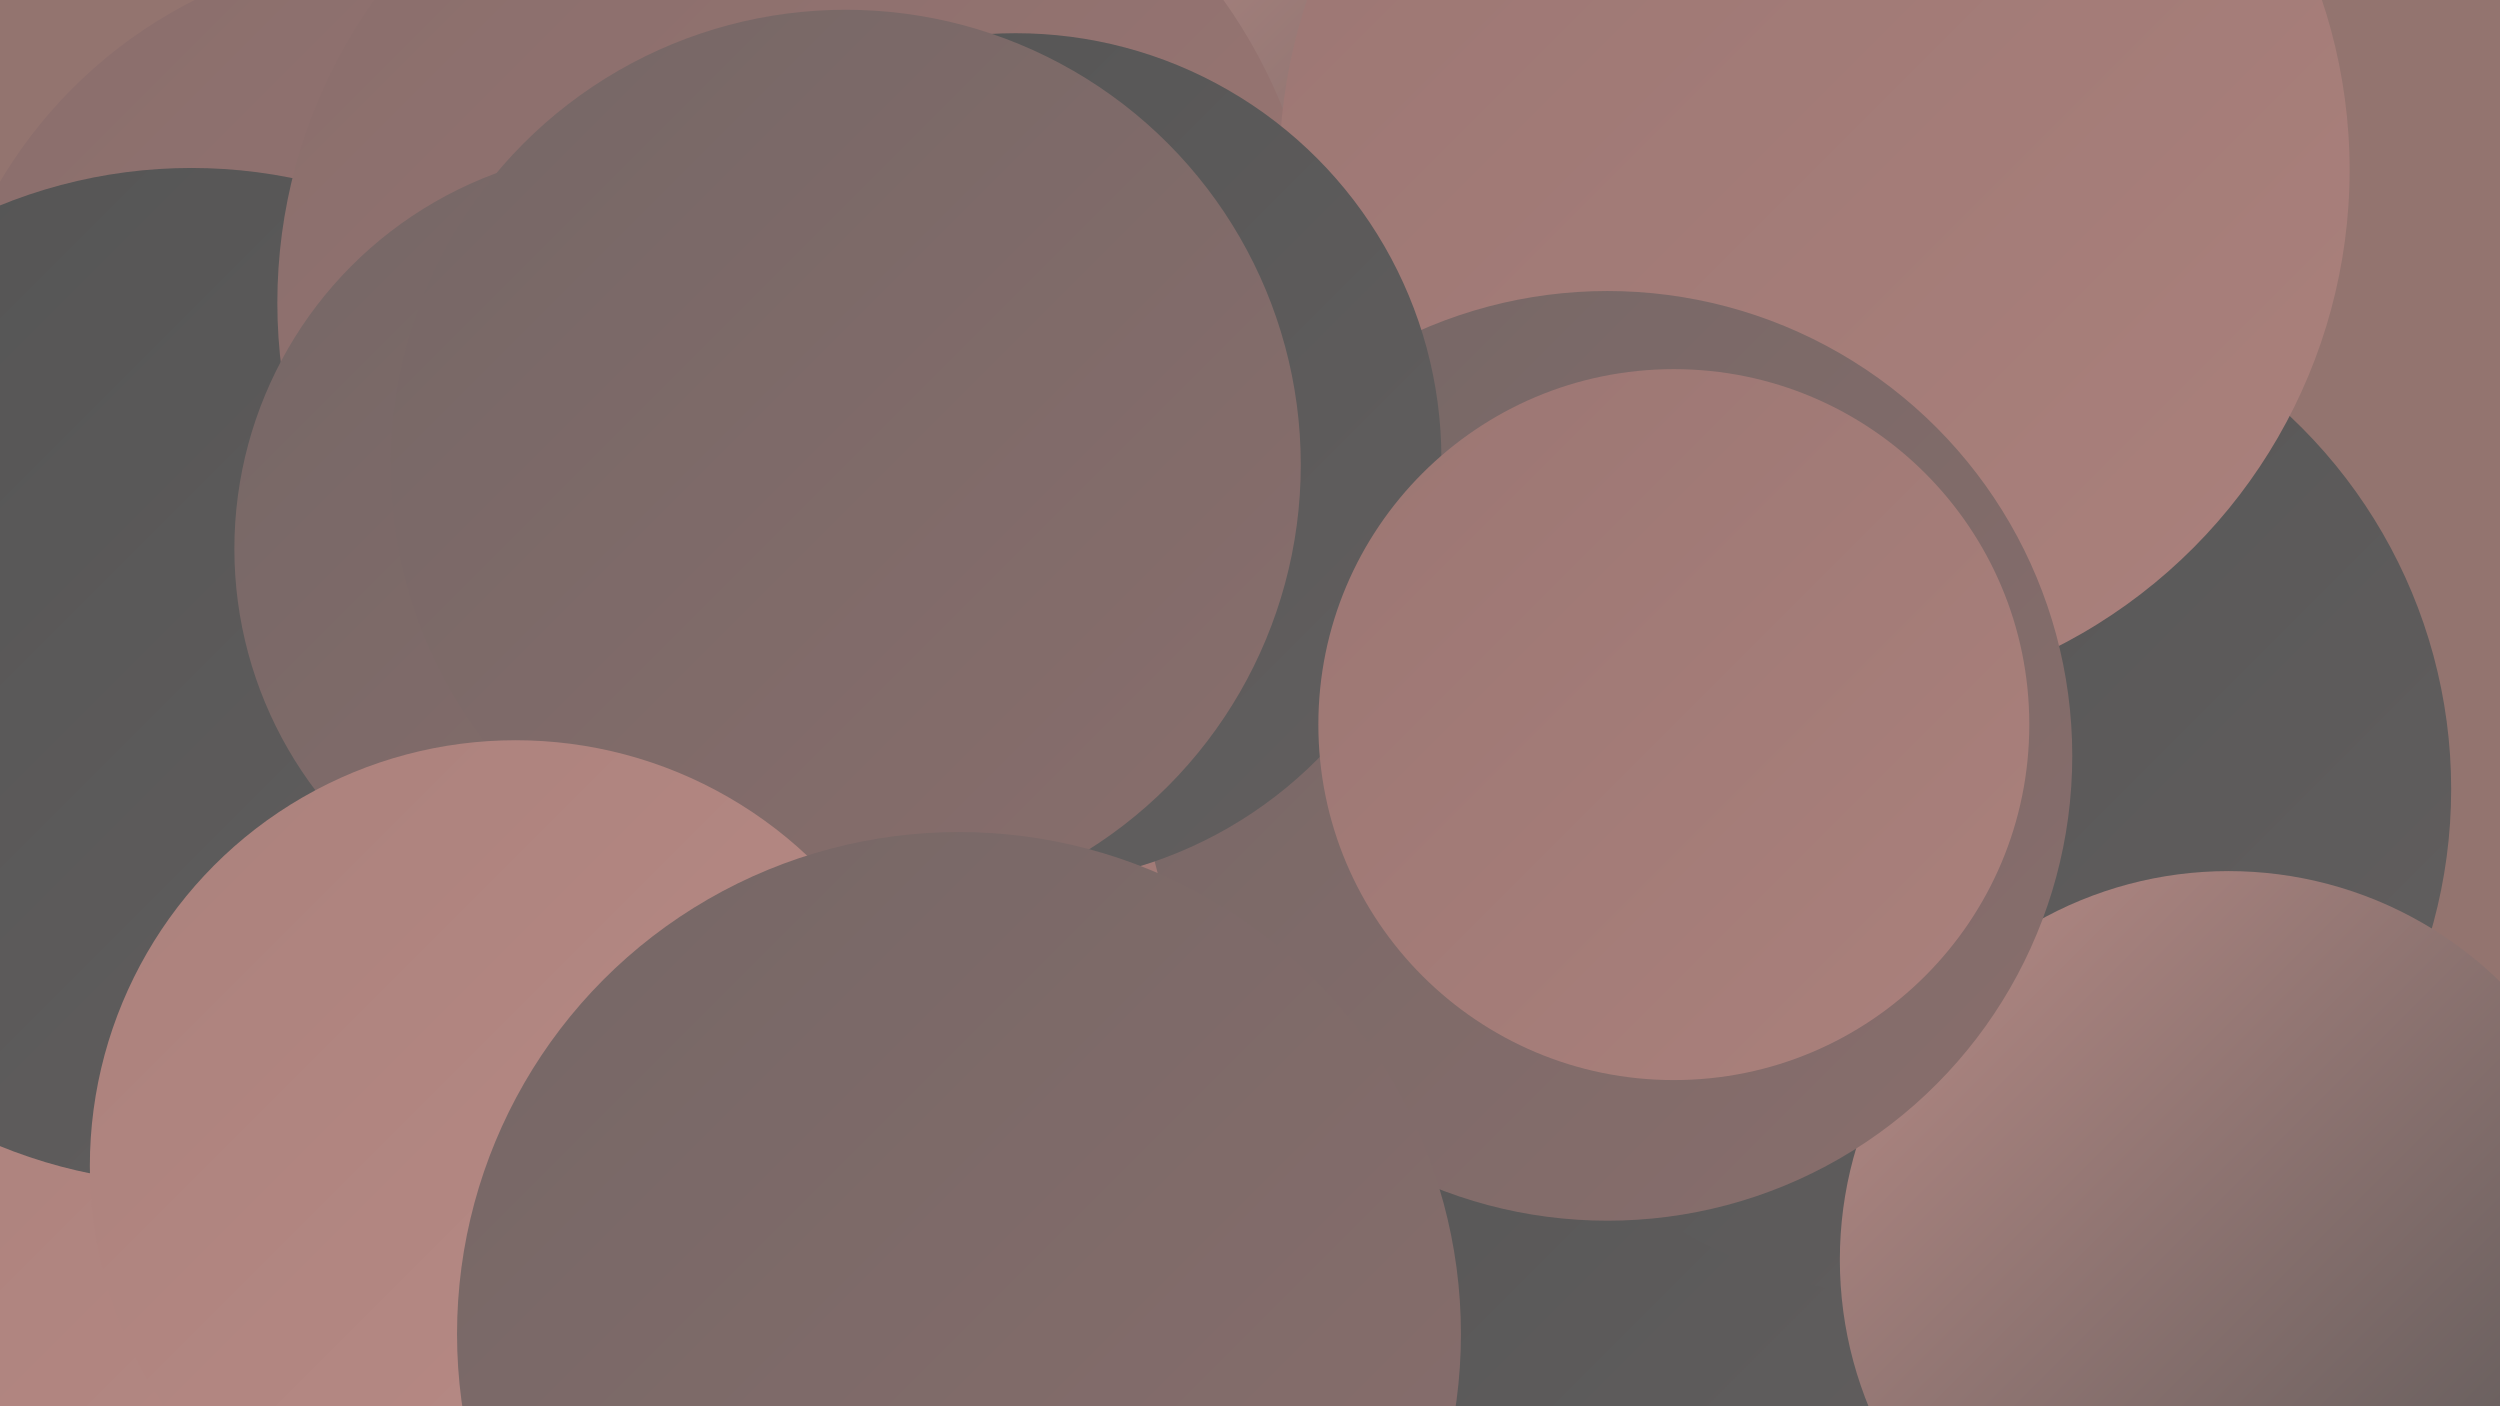
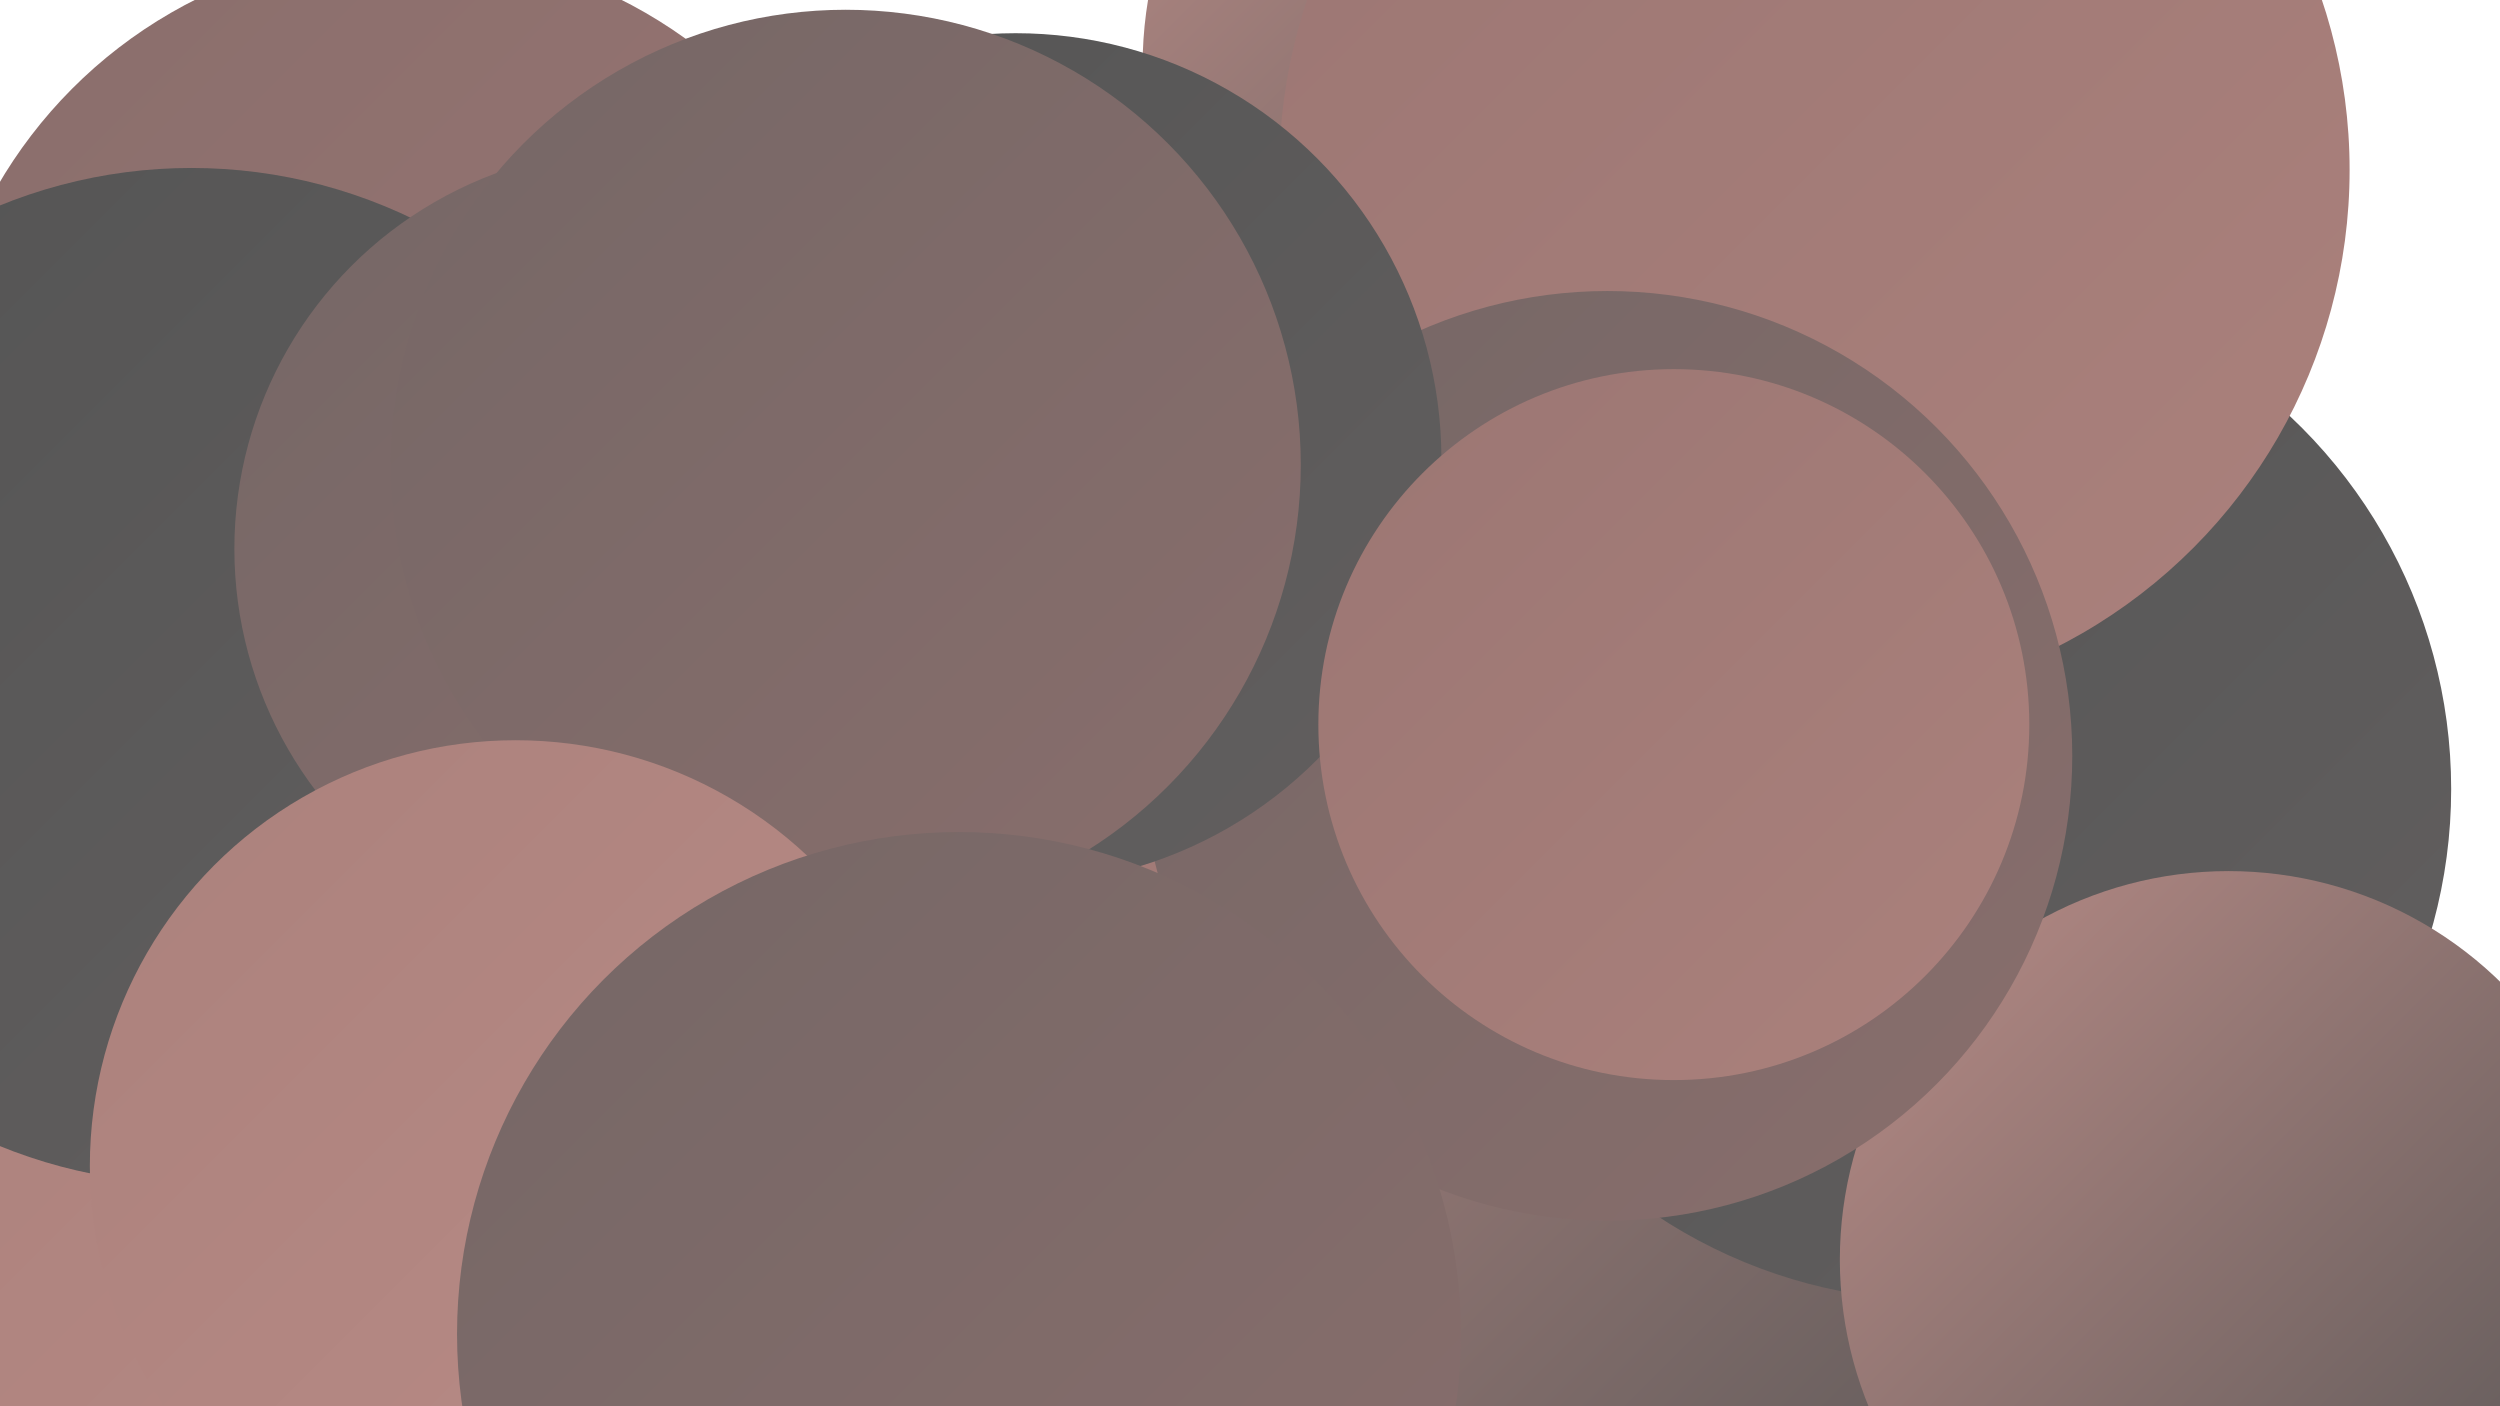
<svg xmlns="http://www.w3.org/2000/svg" width="1280" height="720">
  <defs>
    <linearGradient id="grad0" x1="0%" y1="0%" x2="100%" y2="100%">
      <stop offset="0%" style="stop-color:#545454;stop-opacity:1" />
      <stop offset="100%" style="stop-color:#625f5f;stop-opacity:1" />
    </linearGradient>
    <linearGradient id="grad1" x1="0%" y1="0%" x2="100%" y2="100%">
      <stop offset="0%" style="stop-color:#625f5f;stop-opacity:1" />
      <stop offset="100%" style="stop-color:#756766;stop-opacity:1" />
    </linearGradient>
    <linearGradient id="grad2" x1="0%" y1="0%" x2="100%" y2="100%">
      <stop offset="0%" style="stop-color:#756766;stop-opacity:1" />
      <stop offset="100%" style="stop-color:#896e6c;stop-opacity:1" />
    </linearGradient>
    <linearGradient id="grad3" x1="0%" y1="0%" x2="100%" y2="100%">
      <stop offset="0%" style="stop-color:#896e6c;stop-opacity:1" />
      <stop offset="100%" style="stop-color:#9b7673;stop-opacity:1" />
    </linearGradient>
    <linearGradient id="grad4" x1="0%" y1="0%" x2="100%" y2="100%">
      <stop offset="0%" style="stop-color:#9b7673;stop-opacity:1" />
      <stop offset="100%" style="stop-color:#ab817c;stop-opacity:1" />
    </linearGradient>
    <linearGradient id="grad5" x1="0%" y1="0%" x2="100%" y2="100%">
      <stop offset="0%" style="stop-color:#ab817c;stop-opacity:1" />
      <stop offset="100%" style="stop-color:#ba8c87;stop-opacity:1" />
    </linearGradient>
    <linearGradient id="grad6" x1="0%" y1="0%" x2="100%" y2="100%">
      <stop offset="0%" style="stop-color:#ba8c87;stop-opacity:1" />
      <stop offset="100%" style="stop-color:#545454;stop-opacity:1" />
    </linearGradient>
  </defs>
-   <rect width="1280" height="720" fill="#93746f" />
  <circle cx="144" cy="531" r="261" fill="url(#grad5)" />
  <circle cx="171" cy="696" r="283" fill="url(#grad5)" />
  <circle cx="209" cy="217" r="243" fill="url(#grad3)" />
  <circle cx="579" cy="540" r="281" fill="url(#grad4)" />
-   <circle cx="863" cy="225" r="280" fill="url(#grad5)" />
  <circle cx="878" cy="501" r="286" fill="url(#grad6)" />
  <circle cx="98" cy="346" r="260" fill="url(#grad0)" />
  <circle cx="793" cy="34" r="208" fill="url(#grad6)" />
-   <circle cx="742" cy="693" r="217" fill="url(#grad0)" />
  <circle cx="993" cy="404" r="262" fill="url(#grad0)" />
-   <circle cx="409" cy="155" r="267" fill="url(#grad3)" />
  <circle cx="1141" cy="645" r="199" fill="url(#grad6)" />
  <circle cx="929" cy="87" r="274" fill="url(#grad4)" />
  <circle cx="823" cy="387" r="238" fill="url(#grad2)" />
  <circle cx="325" cy="281" r="205" fill="url(#grad2)" />
  <circle cx="520" cy="235" r="218" fill="url(#grad0)" />
  <circle cx="433" cy="238" r="233" fill="url(#grad2)" />
  <circle cx="264" cy="597" r="218" fill="url(#grad5)" />
  <circle cx="857" cy="371" r="182" fill="url(#grad4)" />
  <circle cx="491" cy="683" r="257" fill="url(#grad2)" />
</svg>